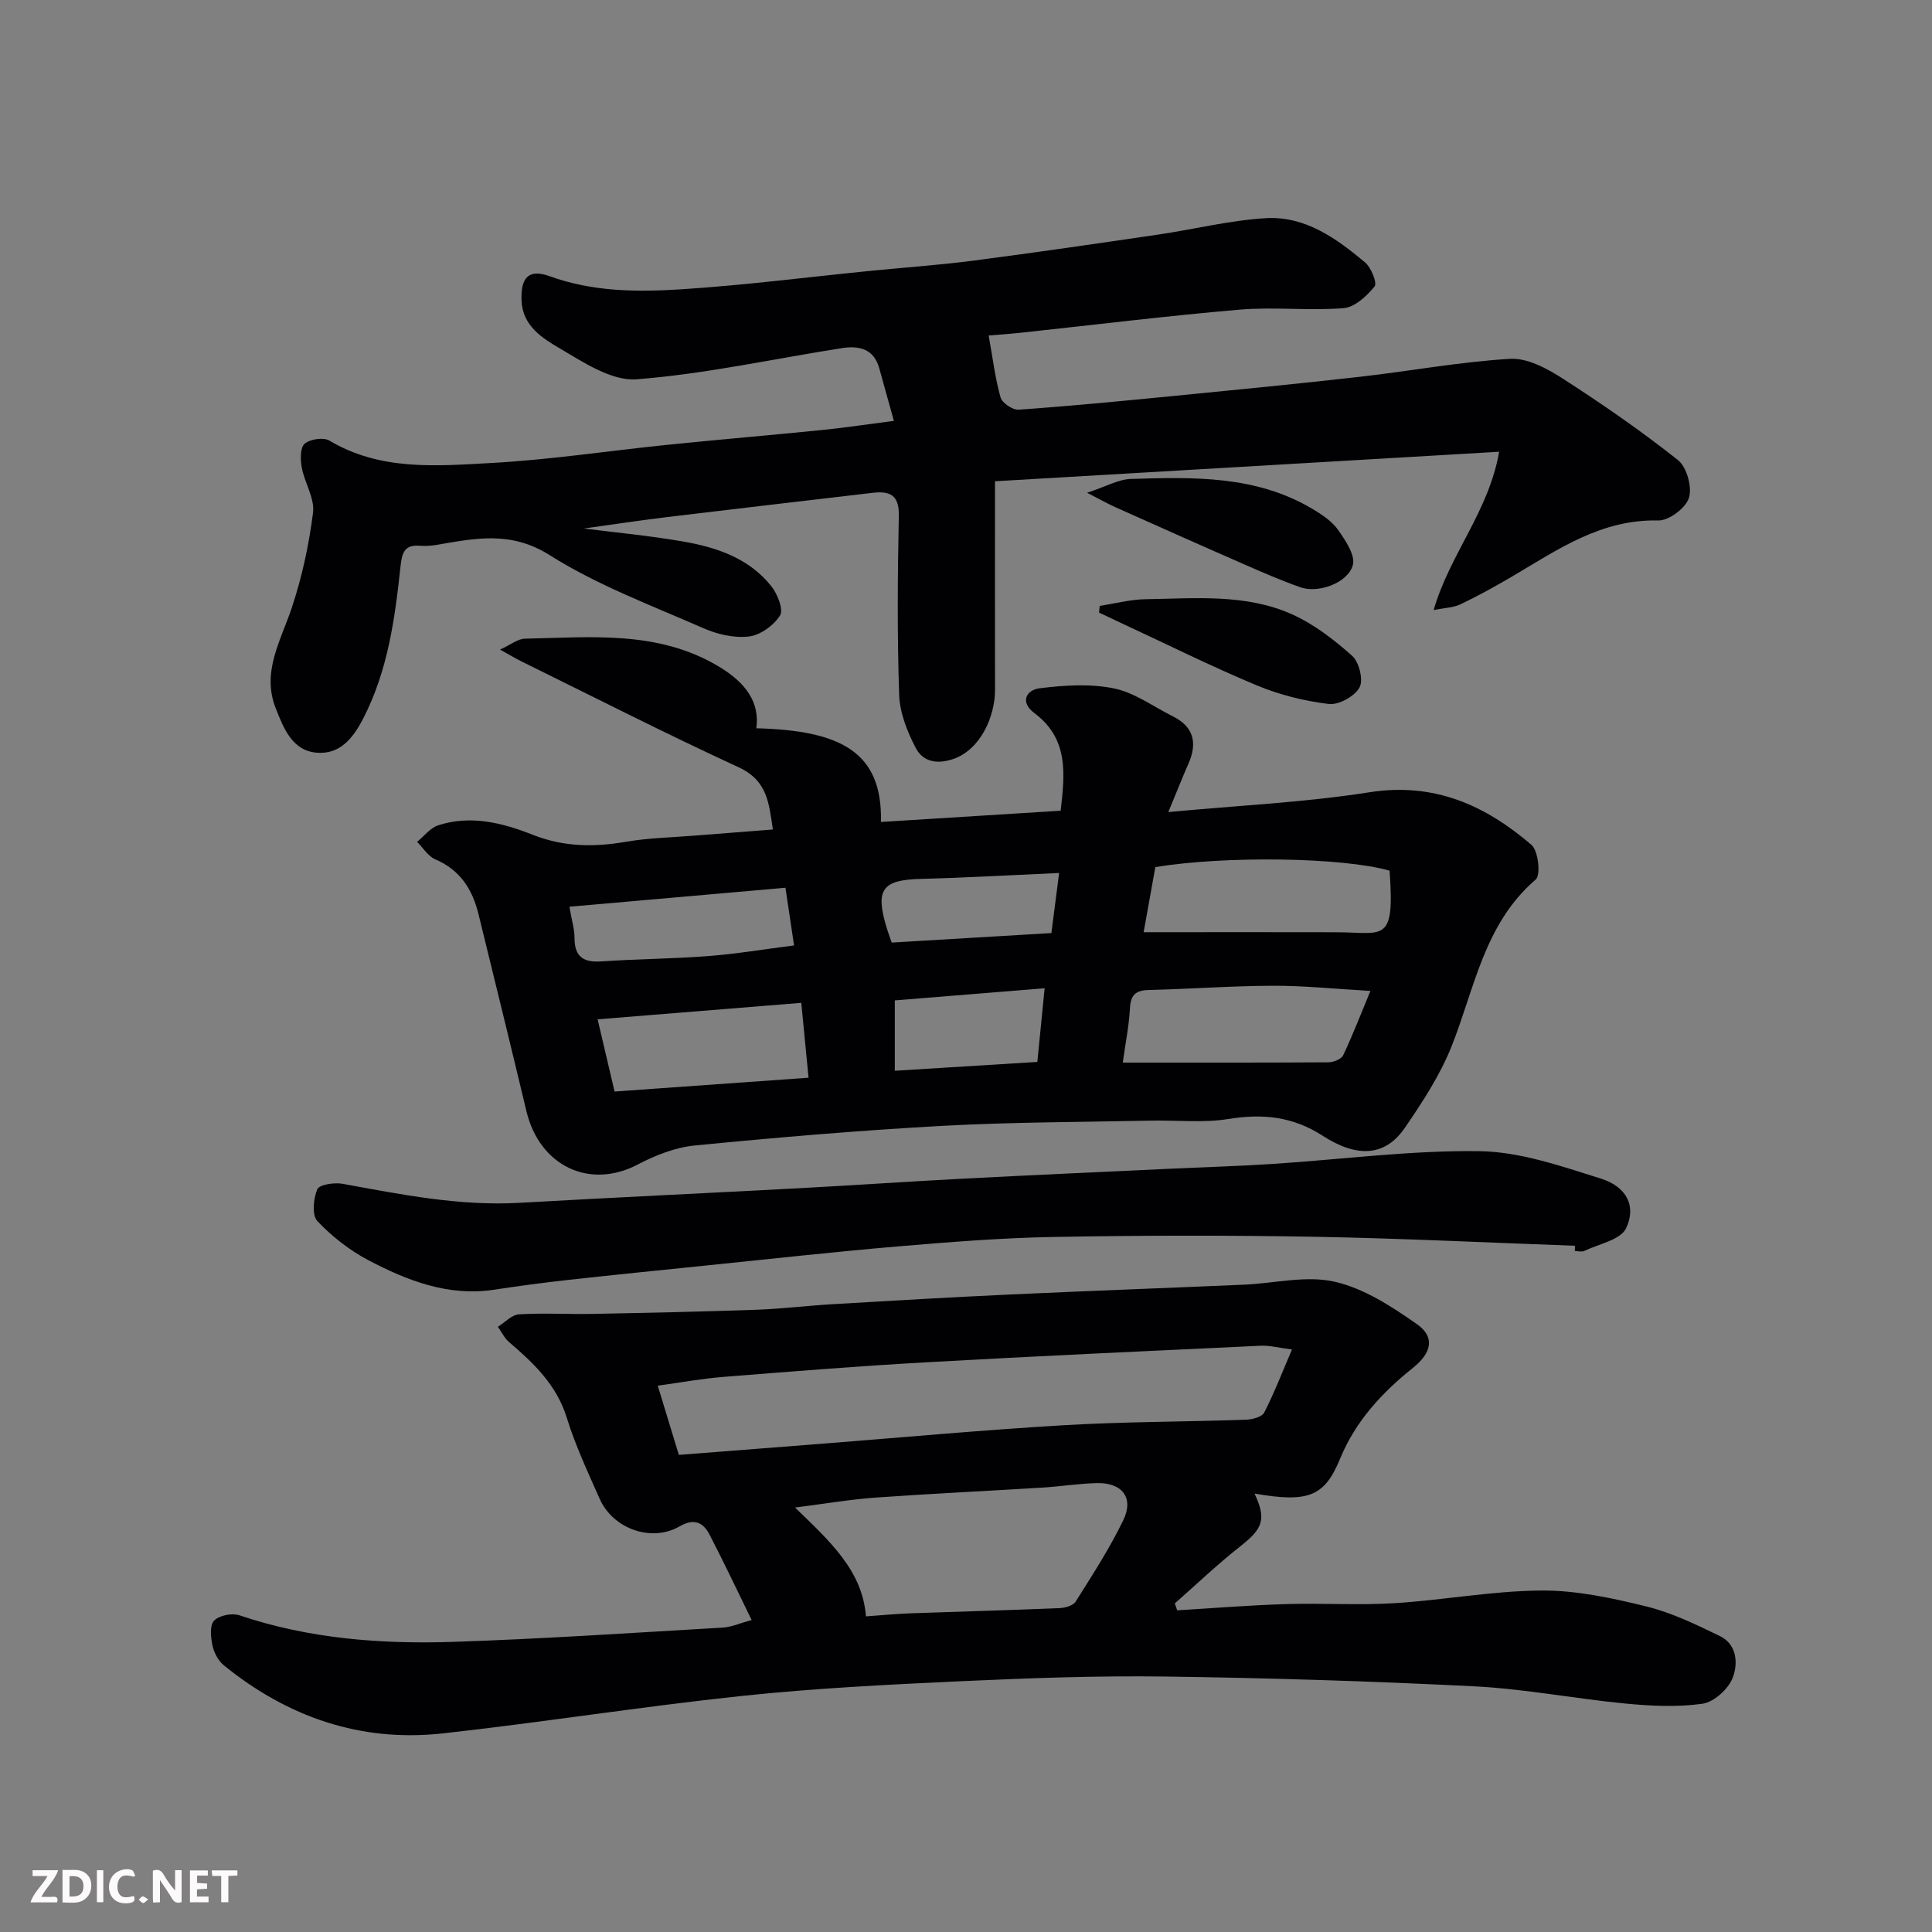
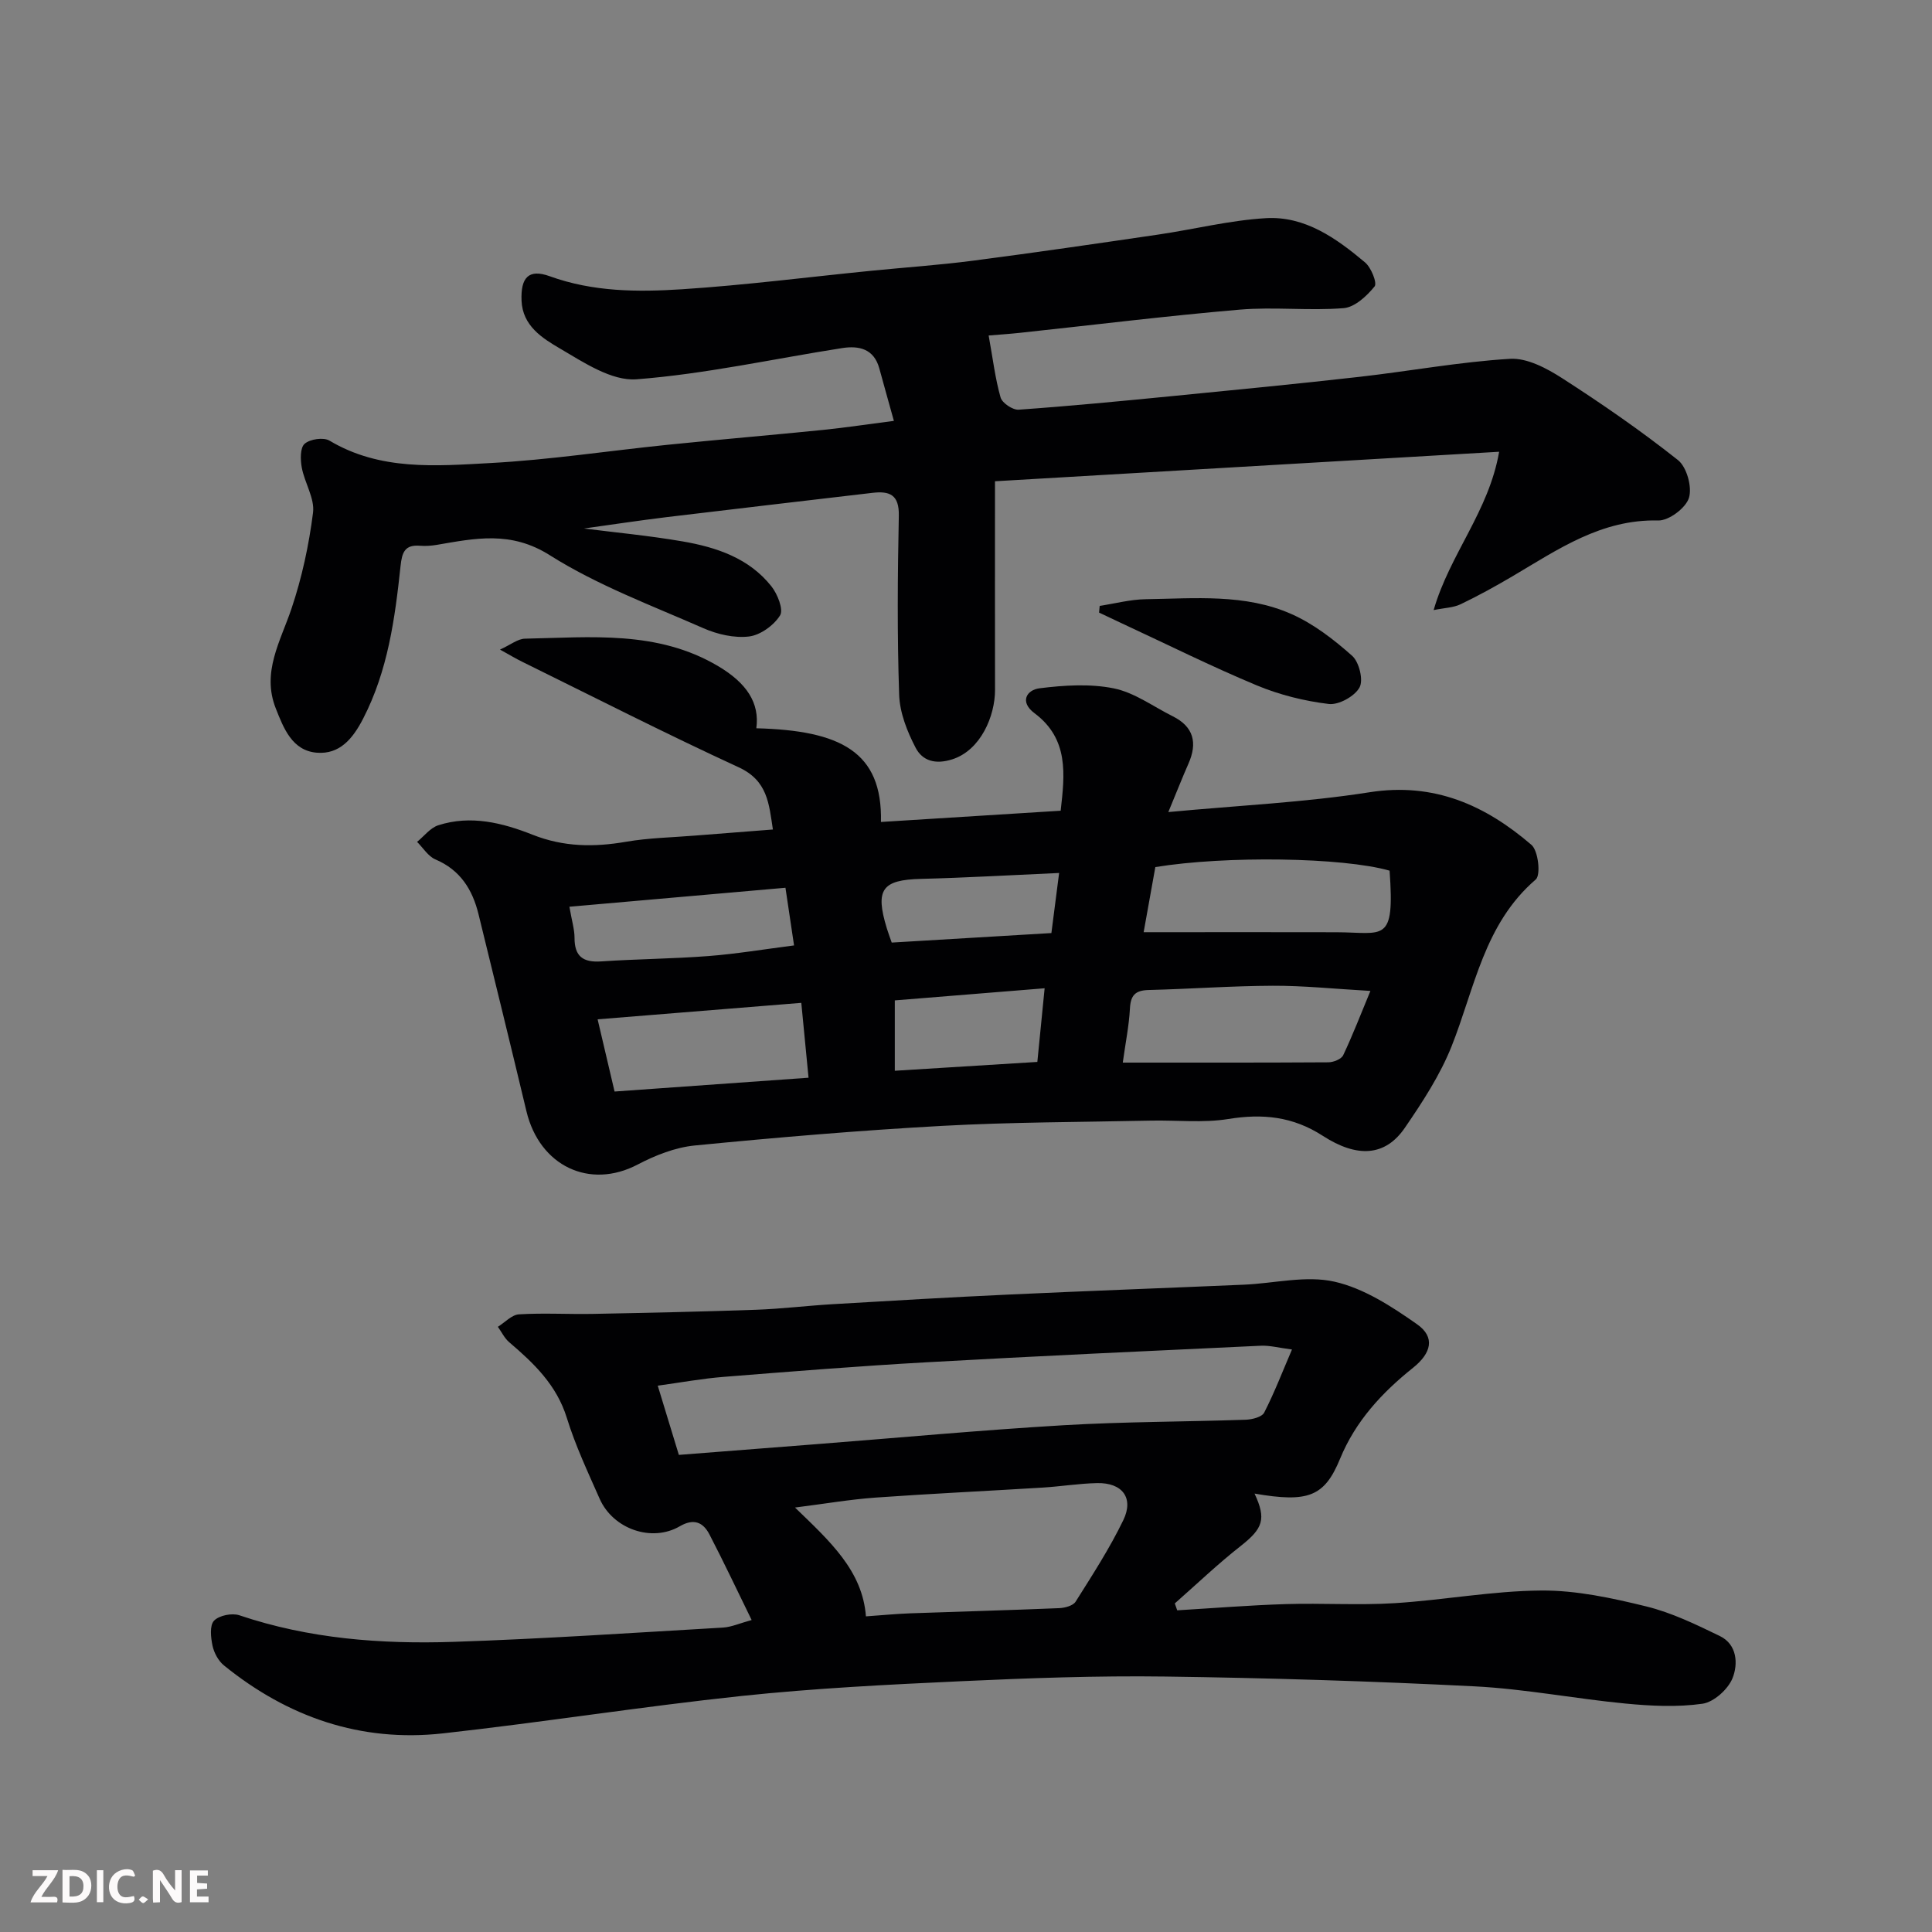
<svg xmlns="http://www.w3.org/2000/svg" enable-background="new 0 0 400 400" viewBox="0 0 400 400">
  <rect x="0" y="0" width="400" height="400" fill="#808080" stroke="none" />
  <path d="m160.02 171.74c-.82-5.33-1.07-10.11-7.08-12.88-15.1-6.95-29.91-14.51-44.83-21.85-1.29-.63-2.52-1.38-4.59-2.52 2.21-1 3.68-2.24 5.19-2.26 13.62-.27 27.42-1.77 39.98 5.69 5.94 3.52 8.61 7.64 7.9 12.86 17.37.45 26.14 4.82 25.8 19.4 12.34-.77 24.63-1.54 37.21-2.33.85-7.53 1.73-14.85-5.43-20.2-3.13-2.34-1.61-4.82 1.07-5.15 5.06-.63 10.42-.98 15.36.02 4.29.87 8.16 3.76 12.21 5.78 4.36 2.18 5.14 5.53 3.24 9.82-1.24 2.81-2.36 5.67-4.16 10.01 14.54-1.37 28.21-1.99 41.64-4.1 13.37-2.1 23.98 2.67 33.54 10.89 1.42 1.22 1.96 6.25.89 7.17-10.7 9.19-12.64 22.51-17.43 34.55-2.38 5.96-6.01 11.52-9.67 16.86-4.09 5.97-9.92 6.23-16.99 1.66-6.24-4.03-12.47-4.63-19.58-3.48-5.2.84-10.63.22-15.95.33-14.43.31-28.89.3-43.29 1.09-17.09.94-34.16 2.39-51.2 4.06-4.05.4-8.19 2.03-11.84 3.95-9.91 5.2-20.29.35-23.02-11.05-3.25-13.6-6.58-27.17-9.91-40.75-1.25-5.12-3.77-9.19-8.94-11.38-1.5-.64-2.54-2.39-3.79-3.63 1.45-1.17 2.72-2.89 4.37-3.43 6.73-2.18 13.34-.51 19.57 1.96 6.42 2.54 12.7 2.59 19.32 1.45 4.69-.81 9.5-.89 14.26-1.28 5.24-.42 10.49-.82 16.15-1.26zm72.44 48.26c14.37 0 28.47.03 42.57-.06 1.06-.01 2.69-.66 3.07-1.48 1.97-4.16 3.63-8.48 5.63-13.3-7.44-.42-13.84-1.1-20.22-1.07-8.57.03-17.13.67-25.7.88-2.76.07-3.73 1.09-3.87 3.84-.19 3.56-.92 7.11-1.48 11.19zm55.24-39.74c-9.71-2.77-33.95-3.12-48.5-.74-.77 4.28-1.54 8.59-2.42 13.48h5.35c11.49 0 22.99-.02 34.48.01 9.9.02 12.18 2.48 11.09-12.75zm-160.46 45.73c13.49-.96 26.5-1.89 40.16-2.86-.54-5.58-1-10.34-1.5-15.5-14.53 1.17-28.18 2.28-42.17 3.41 1.27 5.38 2.34 9.95 3.51 14.95zm-9.35-38.26c.5 2.93 1.06 4.68 1.06 6.43-.01 3.86 1.77 5.14 5.5 4.89 7.41-.5 14.85-.54 22.25-1.11 5.78-.45 11.51-1.41 17.7-2.2-.65-4.33-1.19-7.98-1.78-11.94-15.18 1.33-29.9 2.62-44.73 3.93zm98.39 16.88c-10.99.89-20.93 1.7-31.02 2.51v14.57c10.04-.62 19.82-1.23 29.51-1.83.51-5.14.96-9.68 1.51-15.25zm3-23.87c-10.16.45-19.34.99-28.54 1.22-8.11.2-9.6 2.15-7.14 10.22.27.89.6 1.76 1.02 2.97 11.17-.67 22.21-1.33 33.06-1.97.57-4.46 1.03-8 1.6-12.44z" fill="#010103" />
  <path d="m155.62 335.41c-3-6.13-5.76-11.99-8.74-17.73-1.32-2.54-3.26-3.36-6.14-1.68-5.79 3.37-13.81.59-16.59-5.7-2.43-5.5-5.02-11-6.79-16.73-2.11-6.82-6.82-11.32-11.95-15.69-.97-.83-1.56-2.11-2.33-3.18 1.45-.9 2.87-2.49 4.37-2.58 5.05-.31 10.14 0 15.21-.09 11.31-.22 22.62-.46 33.93-.86 5.26-.19 10.51-.84 15.77-1.15 12.19-.72 24.39-1.44 36.59-2 16.19-.75 32.39-1.34 48.59-2.04 6.28-.27 12.86-1.96 18.76-.62 6.07 1.37 11.84 5.13 17.07 8.8 3.84 2.69 2.97 6-.82 9.03-6.42 5.13-11.9 11.03-15.1 18.82-3.23 7.86-6.59 9.14-17.71 7.22 2.48 5.3 1.74 7.23-2.89 10.87-4.73 3.71-9.09 7.89-13.62 11.87.17.48.33.96.5 1.43 7.51-.45 15.01-1.06 22.52-1.29 7.49-.23 15.01.27 22.48-.19 10.15-.63 20.26-2.55 30.4-2.62 7.24-.05 14.61 1.55 21.7 3.29 5.27 1.29 10.31 3.74 15.24 6.13 3.63 1.76 3.79 5.82 2.64 8.71-.92 2.31-3.87 4.97-6.23 5.31-5.22.74-10.67.47-15.97-.04-10.43-1-20.78-3.03-31.22-3.56-21.34-1.08-42.71-1.74-64.08-2.03-14.09-.19-28.2.32-42.28.97-15.15.7-30.32 1.46-45.38 3.05-20.66 2.19-41.21 5.46-61.87 7.75-16.98 1.88-32.1-3.36-45.31-14.07-1.16-.94-2.05-2.6-2.37-4.08-.36-1.7-.62-4.2.31-5.18 1.05-1.1 3.73-1.64 5.26-1.12 14.4 4.86 29.29 5.99 44.27 5.5 18.64-.62 37.27-1.88 55.89-2.96 1.74-.12 3.43-.89 5.89-1.56zm-19.44-48.52c1.66 5.44 3.06 10.05 4.37 14.33 10.04-.78 19.51-1.52 28.97-2.26 16.88-1.32 33.75-2.88 50.66-3.88 12.56-.74 25.17-.71 37.75-1.14 1.33-.05 3.34-.56 3.81-1.48 2.11-4.12 3.78-8.47 5.75-13.06-2.68-.34-4.6-.87-6.49-.78-23.08 1.08-46.17 2.13-69.24 3.43-13.96.78-27.91 1.9-41.85 3.01-4.52.35-9 1.18-13.73 1.83zm28.42 25.23c7.17 6.94 13.97 13.04 14.68 22.53 3.38-.24 6.29-.52 9.21-.63 10.26-.37 20.53-.64 30.79-1.07 1.19-.05 2.89-.5 3.42-1.35 3.47-5.51 7.04-11.02 9.87-16.87 2.23-4.61-.22-7.78-5.42-7.67-3.77.08-7.53.7-11.3.93-11.53.71-23.07 1.25-34.59 2.07-5.27.38-10.5 1.28-16.66 2.06z" fill="#010103" />
  <path d="m185.07 87.14c-1.19-4.3-2.12-7.56-3.01-10.84-1.11-4.09-4.21-4.78-7.72-4.23-14.19 2.22-28.29 5.36-42.56 6.46-5.14.39-10.95-3.5-15.89-6.4-3.59-2.11-7.7-4.65-7.91-9.89-.19-4.75 1.44-6.64 5.83-5.05 8.97 3.25 18.2 3.29 27.37 2.7 13.1-.85 26.14-2.53 39.21-3.83 7.03-.7 14.08-1.18 21.08-2.09 12.81-1.67 25.59-3.53 38.37-5.41 7.42-1.09 14.78-2.95 22.24-3.39 8.11-.48 14.6 4.17 20.54 9.16 1.27 1.07 2.55 4.27 1.97 4.98-1.62 1.99-4.11 4.31-6.42 4.49-7.14.57-14.4-.3-21.54.31-15.19 1.3-30.32 3.18-45.48 4.8-2.34.25-4.7.4-6.46.55.88 4.86 1.36 8.94 2.47 12.83.33 1.15 2.51 2.62 3.75 2.53 10.64-.75 21.26-1.78 31.87-2.82 12.9-1.27 25.81-2.52 38.69-3.98 10.4-1.18 20.74-3.1 31.16-3.73 3.54-.21 7.61 1.96 10.81 4.02 8.22 5.29 16.3 10.87 23.96 16.94 1.82 1.44 2.97 5.58 2.28 7.82-.64 2.1-4.17 4.75-6.36 4.69-11.77-.29-20.75 5.99-30.14 11.53-3.51 2.07-7.1 4.05-10.77 5.81-1.5.72-3.34.75-5.59 1.21 3.34-11.58 11.42-20.41 13.56-32.78-35.23 2.06-69.59 4.07-104.38 6.11 0 14.95-.02 29.07.01 43.19.01 5.4-2.96 12.5-8.85 14.38-3.57 1.14-6.19.27-7.58-2.38-1.76-3.37-3.3-7.27-3.42-11-.42-12.35-.32-24.72-.07-37.07.09-4.35-1.91-5.14-5.47-4.72-14.16 1.67-28.32 3.3-42.47 5.01-5.99.73-11.97 1.64-17.25 2.37 6.35.81 13.43 1.47 20.41 2.67 7.01 1.21 13.76 3.45 18.4 9.3 1.27 1.6 2.55 4.83 1.79 6.03-1.29 2.06-4.08 4.08-6.44 4.36-3.05.36-6.55-.45-9.44-1.72-10.76-4.73-21.95-8.89-31.81-15.12-8.06-5.09-15.43-3.49-23.39-2.13-1.13.19-2.32.27-3.47.18-3.15-.25-3.72 1.37-4.02 4.2-1.16 10.86-2.61 21.65-7.76 31.62-2.17 4.21-4.89 7.4-9.57 7.03-5.12-.41-6.89-5.09-8.51-9.19-2.95-7.47.97-13.85 3.26-20.64 2.16-6.41 3.61-13.16 4.46-19.87.37-2.96-1.74-6.16-2.33-9.33-.3-1.62-.36-4.11.59-4.93 1.12-.98 3.91-1.39 5.15-.65 10.49 6.26 22.02 5.25 33.28 4.64 12.27-.66 24.47-2.53 36.71-3.78 10.79-1.1 21.59-2.01 32.38-3.1 4.64-.48 9.29-1.19 14.48-1.85z" fill="#010103" />
-   <path d="m326.07 257.92c-17.97-.64-35.93-1.54-53.91-1.86-18.02-.32-36.06-.29-54.09.04-10.71.19-21.42 1.05-32.1 1.95-13.08 1.11-26.14 2.57-39.2 3.9-9.8 1-19.59 1.99-29.38 3.07-5.04.56-10.07 1.24-15.08 2-9.49 1.44-17.93-1.86-25.99-6.08-3.91-2.05-7.57-4.92-10.61-8.12-1.16-1.22-.83-4.65-.02-6.59.4-.97 3.52-1.45 5.22-1.14 12.13 2.21 24.2 4.65 36.66 3.94 19.46-1.1 38.93-2.01 58.4-3.05 11.2-.6 22.4-1.38 33.6-1.96 14.03-.73 28.06-1.36 42.1-2.02 7.27-.34 14.54-.55 21.8-1.02 14.3-.92 28.61-2.85 42.89-2.64 8.4.12 16.89 3.11 25.07 5.67 5.31 1.66 7.42 5.67 5.24 10.28-1.13 2.4-5.61 3.24-8.63 4.69-.54.26-1.32.04-1.98.04-.01-.38 0-.74.01-1.1z" fill="#010103" />
-   <path d="m225.07 102.02c3.92-1.28 6.47-2.78 9.06-2.86 12.93-.4 25.95-.76 37.66 6.24 1.94 1.16 4 2.53 5.26 4.33 1.52 2.16 3.6 5.26 3.04 7.27-1.04 3.71-7.16 5.88-10.8 4.61-3.97-1.39-7.84-3.08-11.7-4.77-8.9-3.89-17.77-7.85-26.64-11.82-1.6-.71-3.14-1.59-5.88-3z" fill="#010103" />
  <path d="m227.68 125.44c3.17-.48 6.34-1.33 9.51-1.38 10.18-.15 20.6-1.18 30.2 3.08 4.59 2.03 8.78 5.28 12.56 8.64 1.45 1.29 2.37 5.05 1.52 6.56-1.02 1.84-4.32 3.66-6.37 3.41-5.06-.61-10.19-1.89-14.9-3.85-9.44-3.94-18.62-8.52-27.91-12.83-1.58-.74-3.16-1.49-4.74-2.24.04-.45.08-.92.13-1.39z" fill="#010103" />
  <g fill="#fcfafa">
    <path d="m37.59 393.81c-.92.31-1.52.05-2-.78-.7-1.2-1.52-2.34-2.47-3.78v4.59c-.55.03-.95.05-1.41.07-.03-.37-.06-.64-.06-.91 0-1.91 0-3.81 0-5.7 1.13-.41 1.77-.03 2.29.91.62 1.11 1.38 2.14 2.31 3.19v-4.2h1.35v6.61z" />
    <path d="m12.94 393.88v-6.75c1.9.19 3.93-.54 5.37 1.29.8 1.01.78 2.88.03 3.97-1.37 1.97-3.4 1.51-5.4 1.49m1.45-1.22c2.04.12 2.92-.58 2.89-2.21-.03-1.51-.98-2.19-2.89-2z" />
    <path d="m11.81 393.87h-5.49c.68-2.18 2.47-3.48 3.51-5.45h-3.08v-1.21h5.29c-.71 2.13-2.44 3.48-3.47 5.51.86 0 1.63.04 2.39-.01.79-.05 1.14.21.85 1.16" />
    <path d="m39.33 393.86v-6.61h3.7v1.07h-2.22v1.52c.68.04 1.34.09 2.07.13v1.07c-.72.05-1.38.09-2.1.14v1.48h2.4v1.19h-3.84z" />
    <path d="m27.71 388.56c-1.15-.3-2.46-.61-3.1.64-.37.73-.41 1.93-.06 2.67.63 1.35 1.99.93 3.17.68.35.94-.01 1.32-.93 1.46-1.62.25-3.05-.27-3.76-1.48-.73-1.24-.6-3.03.31-4.17.88-1.11 2.71-1.7 4-1.16.32.13.44.74.65 1.12-.1.08-.19.16-.28.24" />
-     <path d="m49.15 387.24v1.07c-.59.02-1.17.05-1.87.08v5.44h-1.48v-5.44h-1.85c-.05-.4-.08-.73-.13-1.15z" />
    <path d="m20.06 387.21h1.33v6.62h-1.33z" />
    <path d="m30.68 393.25c-.49.38-.8.79-1.05.76-.32-.05-.6-.45-.9-.7.26-.24.51-.64.8-.67.29-.04.62.3 1.15.61" />
  </g>
</svg>